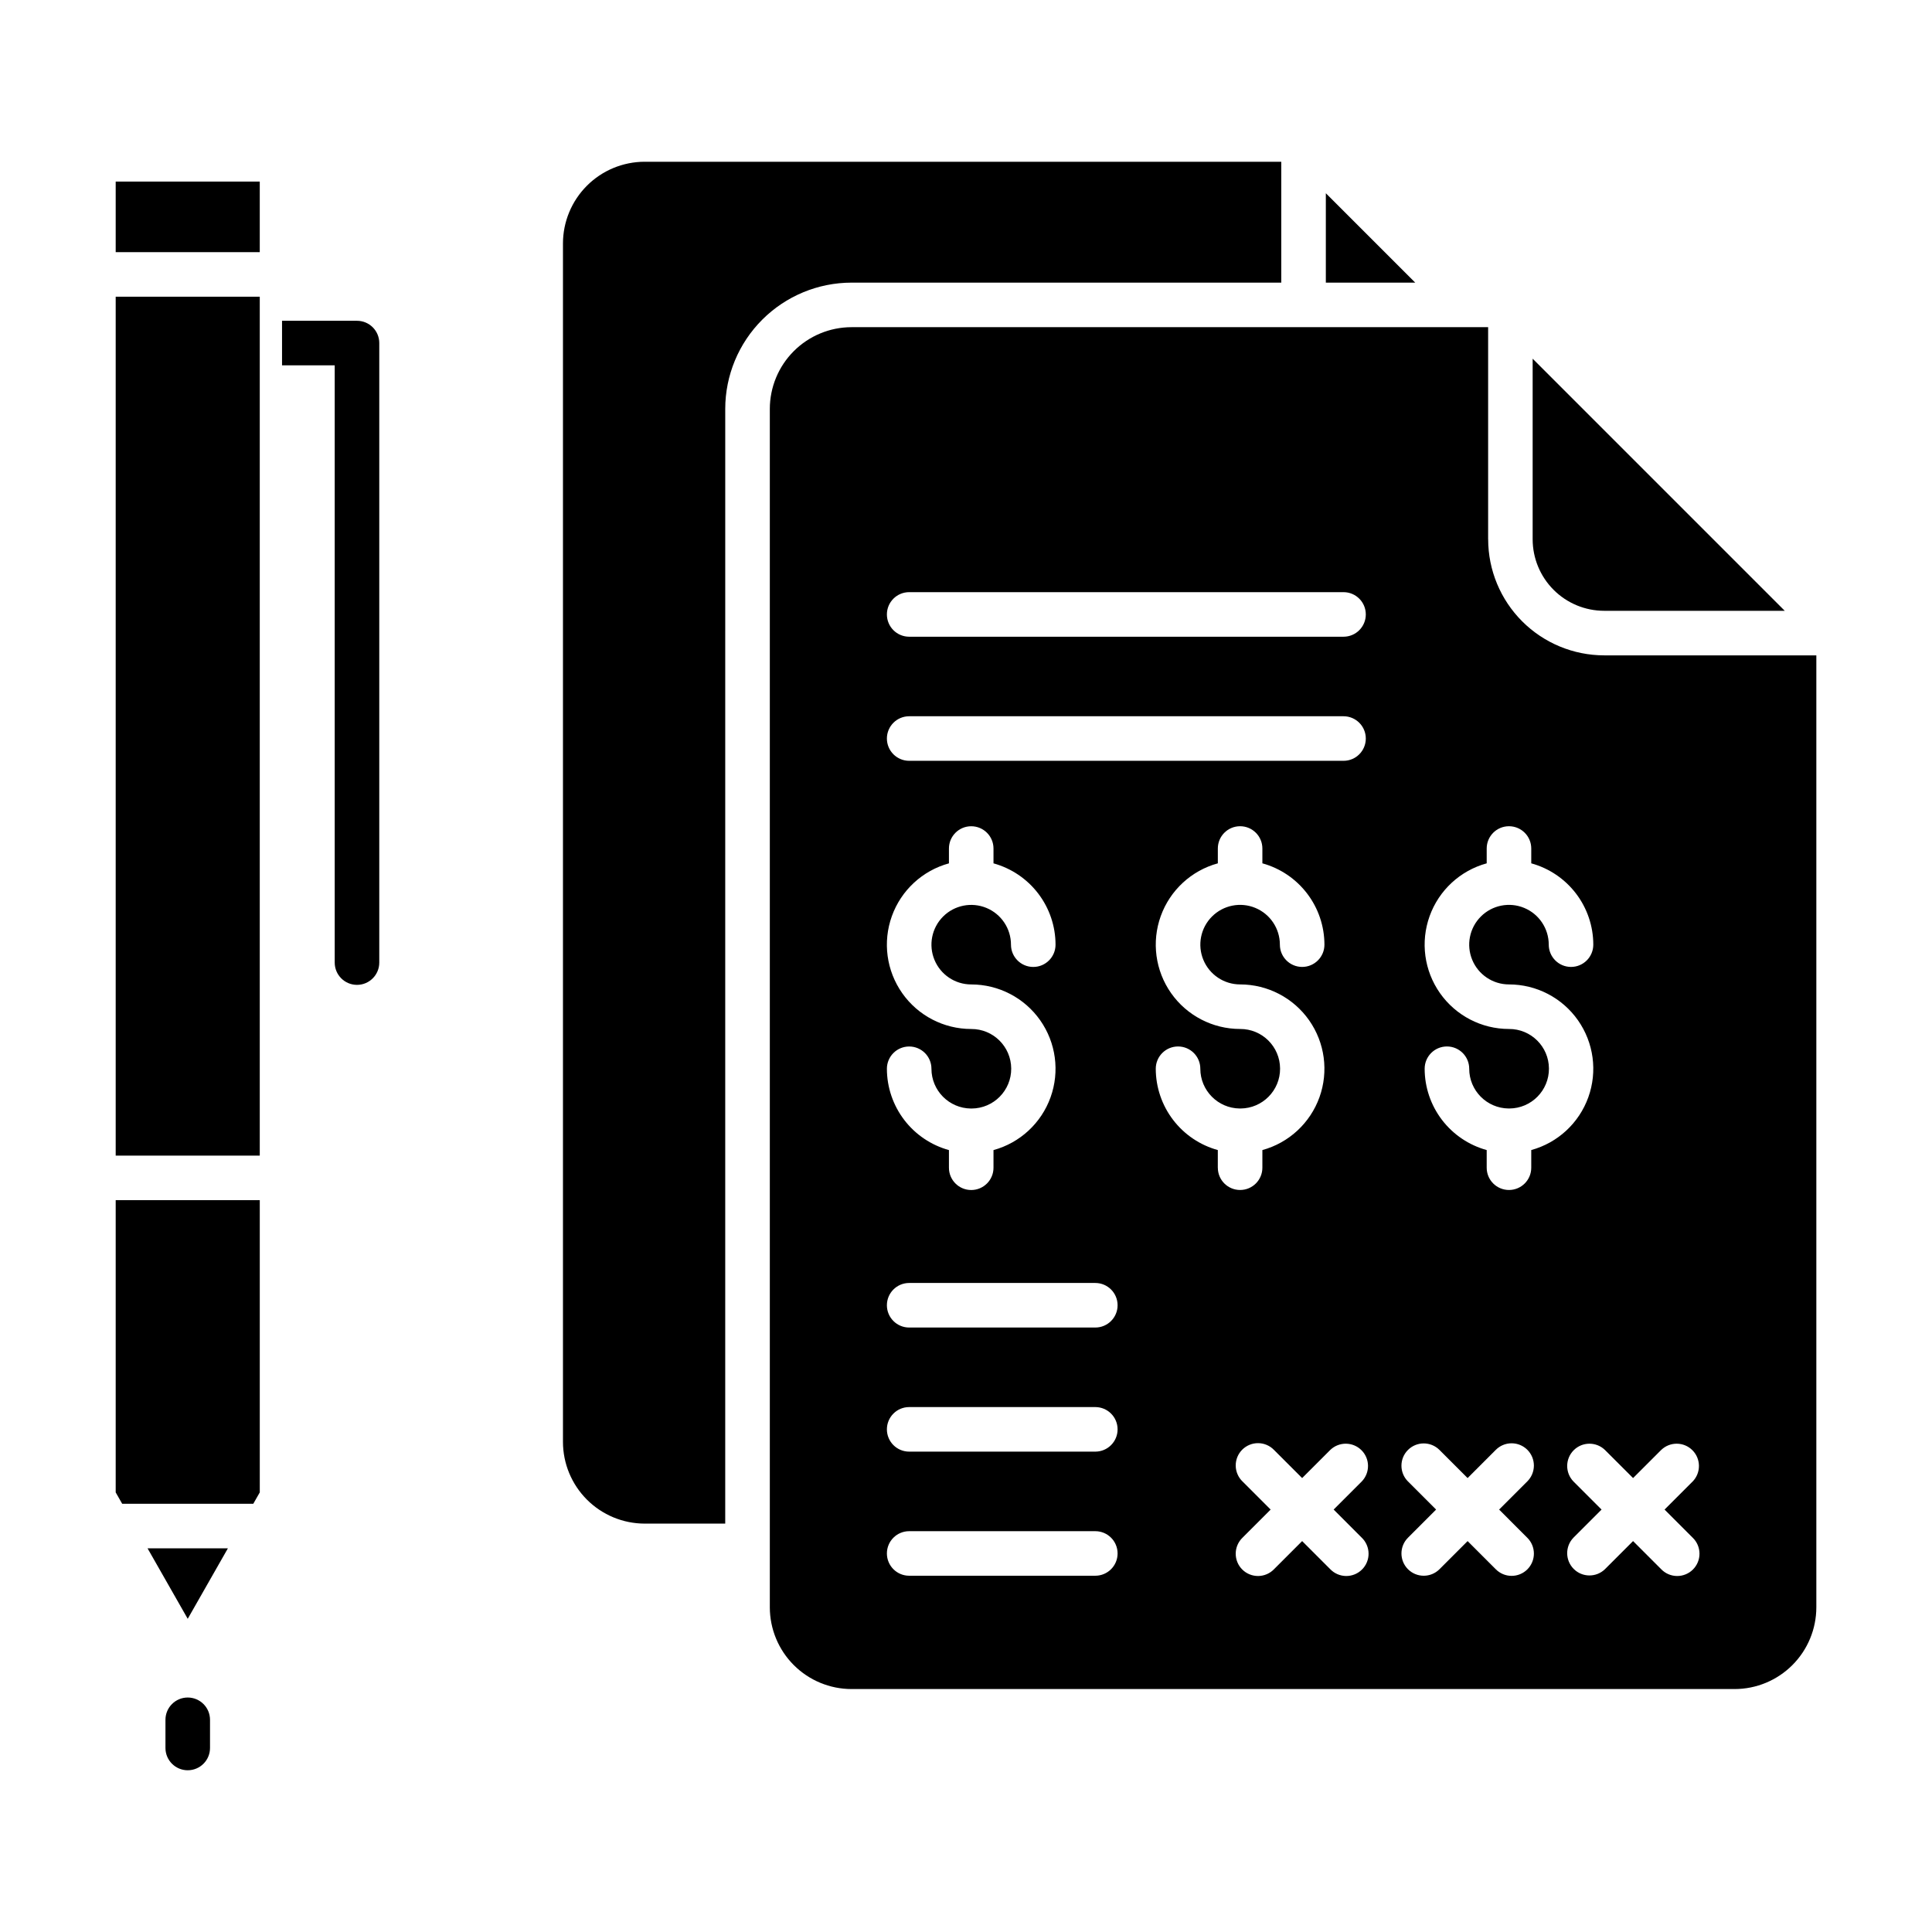
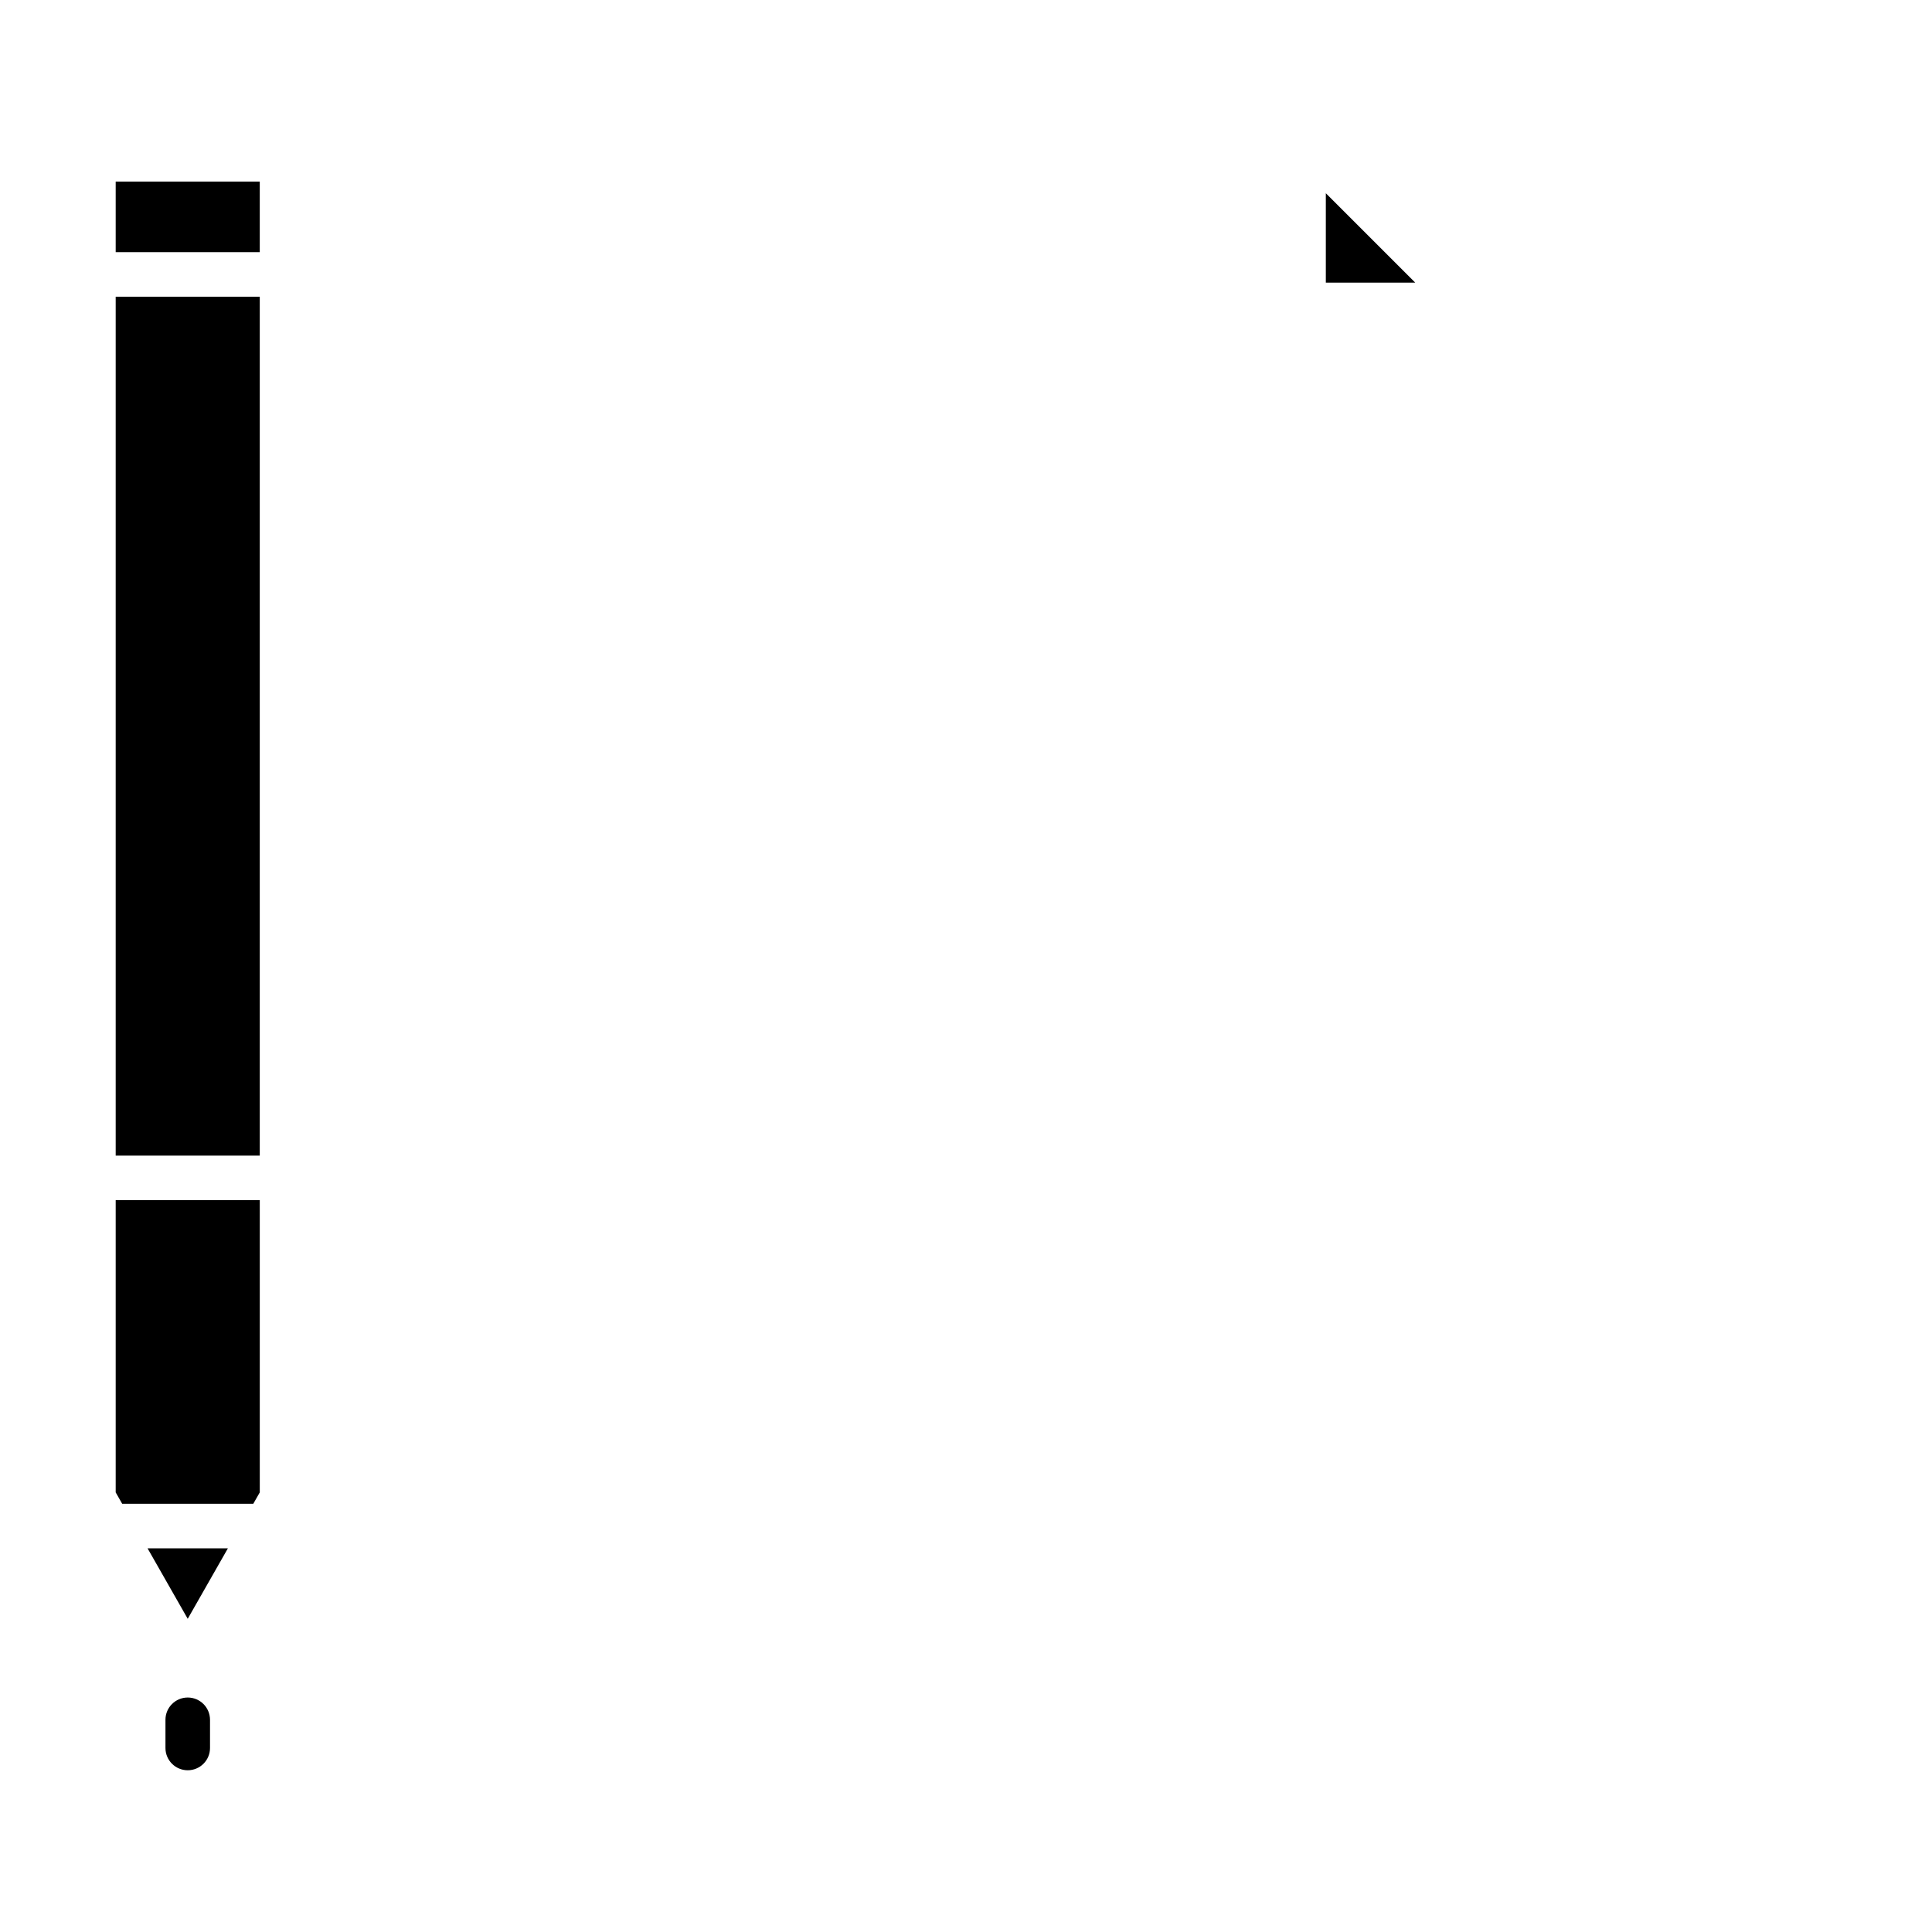
<svg xmlns="http://www.w3.org/2000/svg" fill="#000000" width="800px" height="800px" version="1.1" viewBox="144 144 512 512">
  <g>
-     <path d="m238.61 229.01h-19.867v11.809l13.961-0.004v158.28c0 3.262 2.644 5.906 5.906 5.906 3.258 0 5.902-2.644 5.902-5.906v-164.18c0-3.262-2.644-5.902-5.902-5.902z" />
    <path d="m193.75 593.86c-3.258 0-5.902 2.644-5.902 5.906v7.469c0 3.262 2.644 5.902 5.902 5.902 3.262 0 5.906-2.641 5.906-5.902v-7.469c0-3.262-2.644-5.906-5.906-5.906z" />
    <path d="m174.66 192.12h38.18v18.703h-38.18z" />
    <path d="m174.66 539.5 1.719 3.012h34.746l1.719-3.012v-77.445h-38.184z" />
    <path d="m193.75 573 10.641-18.672h-21.285z" />
    <path d="m174.66 222.63h38.18v227.62h-38.18z" />
    <path d="m495.36 218.9h23.691l-23.691-23.691z" />
-     <path d="m538.37 286.92v-56.215h-168.71c-5.738 0.008-11.242 2.293-15.301 6.352-4.059 4.059-6.34 9.562-6.348 15.301v317.61c0.008 5.738 2.293 11.242 6.352 15.301 4.059 4.059 9.559 6.34 15.297 6.348h234.04c5.738-0.008 11.242-2.289 15.297-6.348 4.059-4.059 6.344-9.562 6.352-15.301v-252.29h-56.219c-8.152-0.008-15.969-3.25-21.734-9.016-5.766-5.766-9.008-13.582-9.016-21.738zm-153.43 14.008h115.11c3.262 0 5.902 2.644 5.902 5.902 0 3.262-2.641 5.906-5.902 5.906h-115.11c-3.262 0-5.902-2.644-5.902-5.906 0-3.258 2.641-5.902 5.902-5.902zm0 32.887h115.11c3.262 0 5.902 2.644 5.902 5.902 0 3.262-2.641 5.906-5.902 5.906h-115.11c-3.262 0-5.902-2.644-5.902-5.906 0-3.258 2.641-5.902 5.902-5.902zm16.441 82.879c-7.277 0-14.098-3.543-18.281-9.492-4.188-5.953-5.211-13.574-2.746-20.418 2.461-6.848 8.105-12.066 15.125-13.988v-3.93c0-3.258 2.644-5.902 5.902-5.902 3.262 0 5.906 2.644 5.906 5.902v3.93c4.719 1.301 8.883 4.109 11.855 8.004 2.969 3.891 4.582 8.648 4.586 13.547 0 3.258-2.641 5.902-5.902 5.902-3.262 0-5.906-2.644-5.906-5.902 0-4.266-2.566-8.105-6.504-9.738-3.941-1.629-8.473-0.73-11.488 2.285-3.012 3.016-3.914 7.547-2.281 11.488 1.629 3.938 5.473 6.504 9.734 6.504 7.277 0 14.098 3.543 18.281 9.496 4.184 5.953 5.211 13.566 2.746 20.414-2.461 6.848-8.105 12.066-15.121 13.988v4.676c0 3.262-2.644 5.906-5.906 5.906-3.258 0-5.902-2.644-5.902-5.906v-4.676c-4.723-1.301-8.887-4.113-11.855-8.004s-4.582-8.652-4.586-13.547c0-3.262 2.641-5.902 5.902-5.902 3.262 0 5.902 2.641 5.902 5.902 0.008 5.773 4.656 10.469 10.434 10.535 0.039 0 0.074-0.008 0.113-0.008 0.039 0 0.074 0 0.113 0.008 5.816-0.031 10.512-4.777 10.48-10.594-0.035-5.82-4.777-10.512-10.594-10.48zm32.887 144.89h-49.328c-3.262 0-5.902-2.641-5.902-5.902s2.641-5.902 5.902-5.902h49.328c3.262 0 5.906 2.641 5.906 5.902s-2.644 5.902-5.906 5.902zm0-32.887h-49.328c-3.262 0-5.902-2.641-5.902-5.902s2.641-5.906 5.902-5.906h49.328c3.262 0 5.906 2.644 5.906 5.906s-2.644 5.902-5.906 5.902zm0-32.887h-49.328c-3.262 0-5.902-2.644-5.902-5.902 0-3.262 2.641-5.906 5.902-5.906h49.328c3.262 0 5.906 2.644 5.906 5.906 0 3.258-2.644 5.902-5.906 5.902zm32.465-42.355v-4.676c-4.719-1.301-8.883-4.113-11.852-8.004-2.973-3.891-4.582-8.652-4.59-13.547 0-3.262 2.644-5.902 5.902-5.902 3.262 0 5.906 2.641 5.906 5.902 0.008 5.773 4.656 10.469 10.43 10.535 0.039 0 0.074-0.008 0.113-0.008 0.039 0 0.074 0 0.113 0.008 5.82-0.031 10.512-4.777 10.48-10.594-0.031-5.82-4.773-10.512-10.594-10.48-7.277 0-14.098-3.543-18.285-9.492-4.184-5.953-5.207-13.574-2.746-20.418 2.465-6.848 8.109-12.066 15.129-13.988v-3.93c0-3.258 2.641-5.902 5.902-5.902s5.902 2.644 5.902 5.902v3.93c4.723 1.301 8.887 4.109 11.855 8.004 2.973 3.891 4.582 8.648 4.59 13.547 0 3.258-2.644 5.902-5.902 5.902-3.262 0-5.906-2.644-5.906-5.902 0-4.266-2.566-8.105-6.504-9.738-3.941-1.633-8.473-0.73-11.488 2.285-3.016 3.012-3.914 7.547-2.285 11.484 1.633 3.938 5.477 6.508 9.738 6.508 7.277 0 14.098 3.543 18.281 9.492 4.184 5.953 5.207 13.57 2.746 20.418-2.465 6.844-8.105 12.062-15.125 13.988v4.676c0 3.262-2.641 5.902-5.902 5.902s-5.902-2.641-5.902-5.902zm38.148 98.051h0.004c1.137 1.102 1.785 2.613 1.801 4.195 0.016 1.586-0.609 3.109-1.73 4.227-1.117 1.121-2.641 1.742-4.227 1.73-1.582-0.016-3.094-0.664-4.195-1.801l-7.453-7.453-7.453 7.453c-1.098 1.137-2.609 1.785-4.195 1.801-1.582 0.012-3.106-0.609-4.227-1.73-1.117-1.117-1.742-2.641-1.727-4.227 0.012-1.582 0.664-3.094 1.801-4.195l7.453-7.453-7.453-7.453c-1.137-1.098-1.789-2.609-1.801-4.195-0.016-1.582 0.609-3.106 1.727-4.227 1.121-1.117 2.644-1.742 4.227-1.727 1.586 0.012 3.098 0.664 4.195 1.801l7.453 7.453 7.453-7.453c2.32-2.238 6-2.203 8.277 0.074 2.277 2.277 2.309 5.957 0.074 8.273l-7.453 7.449zm43.852 0c1.125 1.105 1.758 2.613 1.766 4.188 0.004 1.574-0.617 3.086-1.73 4.199-1.113 1.113-2.625 1.734-4.199 1.727-1.574-0.004-3.078-0.641-4.184-1.762l-7.453-7.453-7.453 7.453c-2.305 2.305-6.043 2.305-8.352 0-2.305-2.305-2.305-6.043 0.004-8.352l7.449-7.457-7.453-7.453v0.004c-2.305-2.305-2.309-6.043 0-8.352 2.305-2.305 6.043-2.305 8.348 0l7.453 7.453 7.453-7.453c1.105-1.121 2.613-1.758 4.188-1.762 1.574-0.008 3.086 0.617 4.199 1.73 1.109 1.113 1.734 2.625 1.727 4.199-0.008 1.574-0.641 3.078-1.762 4.184l-7.453 7.453zm1.066-102.73v4.68c0 3.262-2.644 5.902-5.906 5.902-3.258 0-5.902-2.641-5.902-5.902v-4.676c-4.719-1.301-8.883-4.113-11.855-8.004-2.969-3.894-4.582-8.652-4.586-13.547 0-3.262 2.641-5.906 5.902-5.906 3.262 0 5.906 2.644 5.906 5.906 0.004 5.773 4.652 10.465 10.422 10.531 0.039 0 0.074-0.008 0.113-0.008 0.039 0 0.074 0 0.113 0.008h0.004c5.816-0.031 10.508-4.773 10.477-10.594-0.031-5.816-4.773-10.508-10.594-10.477-7.273 0-14.098-3.543-18.281-9.496-4.188-5.953-5.211-13.57-2.746-20.418 2.465-6.844 8.105-12.062 15.125-13.984v-3.93c0-3.262 2.644-5.902 5.902-5.902 3.262 0 5.906 2.641 5.906 5.902v3.93c4.719 1.297 8.883 4.109 11.855 8 2.969 3.894 4.582 8.652 4.586 13.547 0 3.262-2.641 5.906-5.902 5.906s-5.902-2.644-5.902-5.906c0-4.262-2.57-8.105-6.508-9.734-3.938-1.633-8.473-0.73-11.484 2.285-3.016 3.012-3.918 7.547-2.285 11.484 1.629 3.938 5.473 6.508 9.734 6.508 7.277 0 14.098 3.539 18.281 9.492 4.184 5.953 5.211 13.57 2.746 20.418-2.461 6.844-8.105 12.062-15.121 13.984zm26.984 86.926 7.453-7.453v0.004c2.316-2.238 5.996-2.207 8.273 0.07s2.312 5.961 0.074 8.277l-7.453 7.453 7.453 7.453c1.141 1.102 1.789 2.613 1.801 4.195 0.016 1.586-0.609 3.106-1.727 4.227-1.121 1.121-2.644 1.742-4.227 1.73-1.586-0.016-3.098-0.664-4.195-1.805l-7.453-7.453-7.453 7.453c-2.316 2.238-6 2.207-8.277-0.07-2.277-2.277-2.309-5.961-0.074-8.277l7.453-7.453-7.453-7.453c-2.234-2.316-2.203-6 0.074-8.277s5.961-2.309 8.277-0.07z" />
-     <path d="m616.98 305.87-66.812-66.812v47.867c0.008 5.023 2.004 9.836 5.555 13.387 3.551 3.555 8.367 5.551 13.391 5.555z" />
-     <path d="m483.55 218.9v-32.035h-168.71c-5.738 0.008-11.238 2.289-15.297 6.348-4.059 4.059-6.344 9.562-6.352 15.301v317.61c0.008 5.738 2.293 11.238 6.352 15.297 4.059 4.059 9.559 6.344 15.297 6.352h21.352l0.004-295.41c0.008-8.871 3.535-17.375 9.809-23.645 6.273-6.273 14.777-9.805 23.645-9.816z" />
  </g>
</svg>